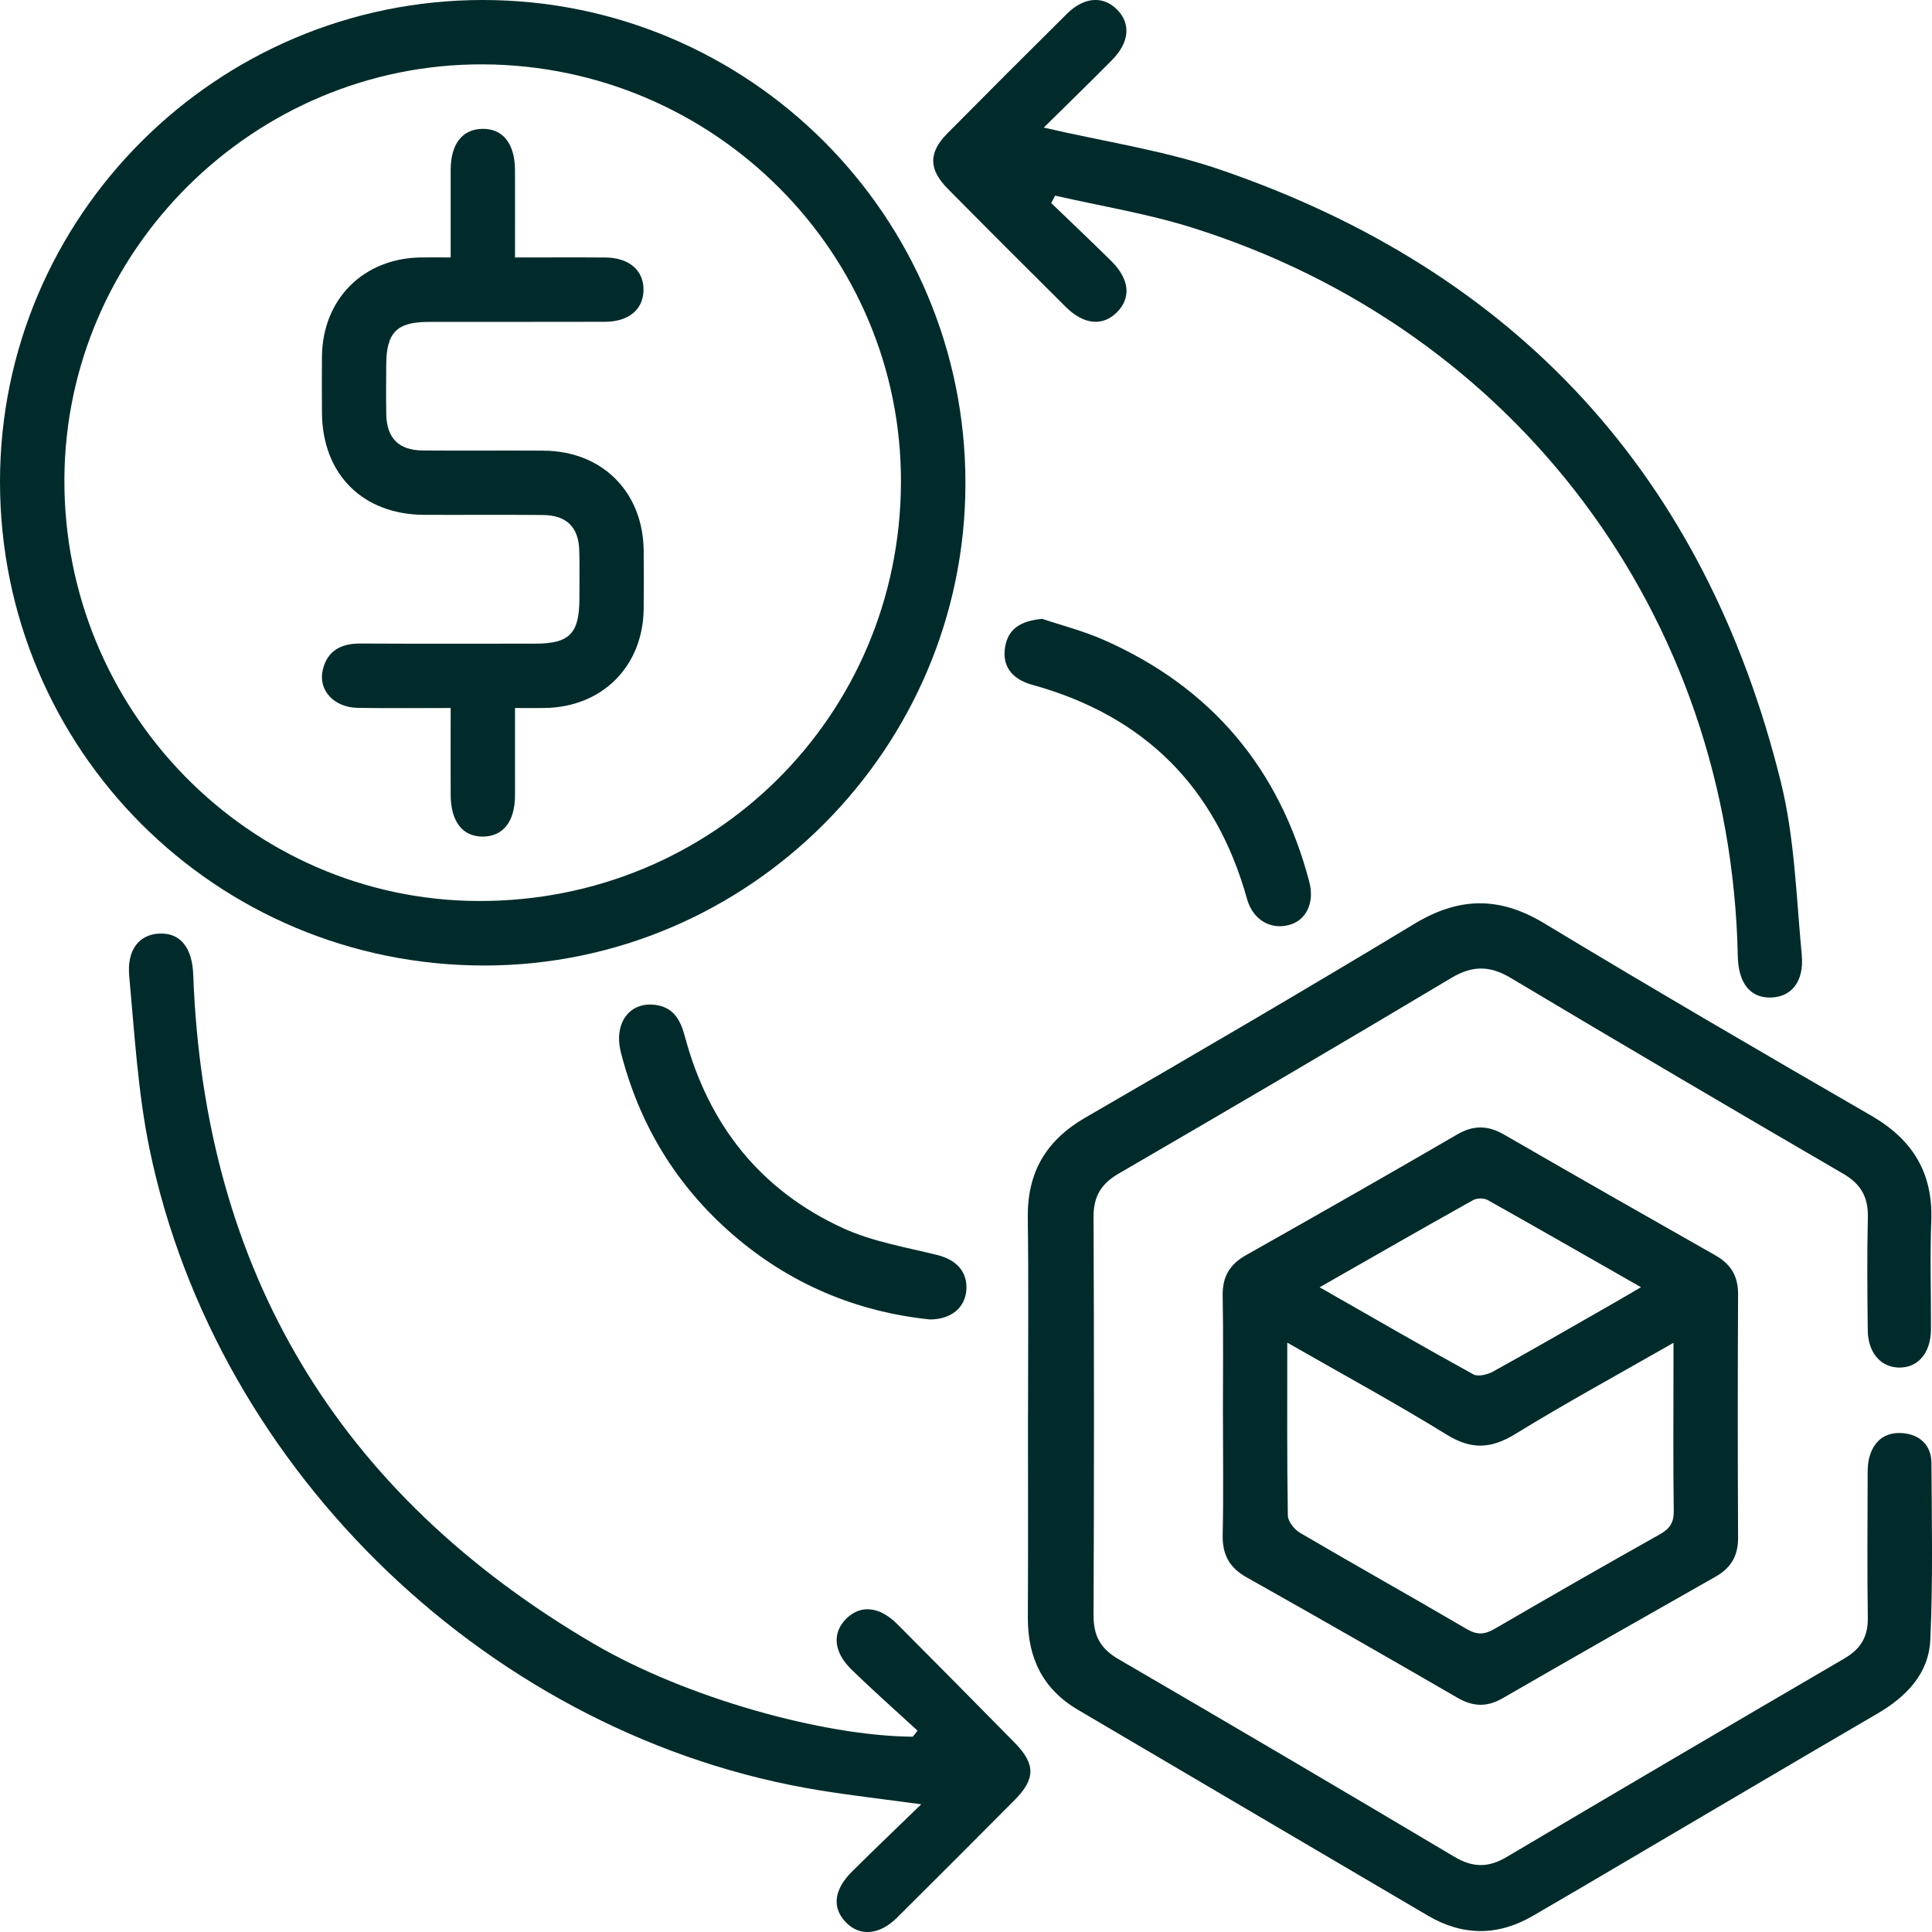
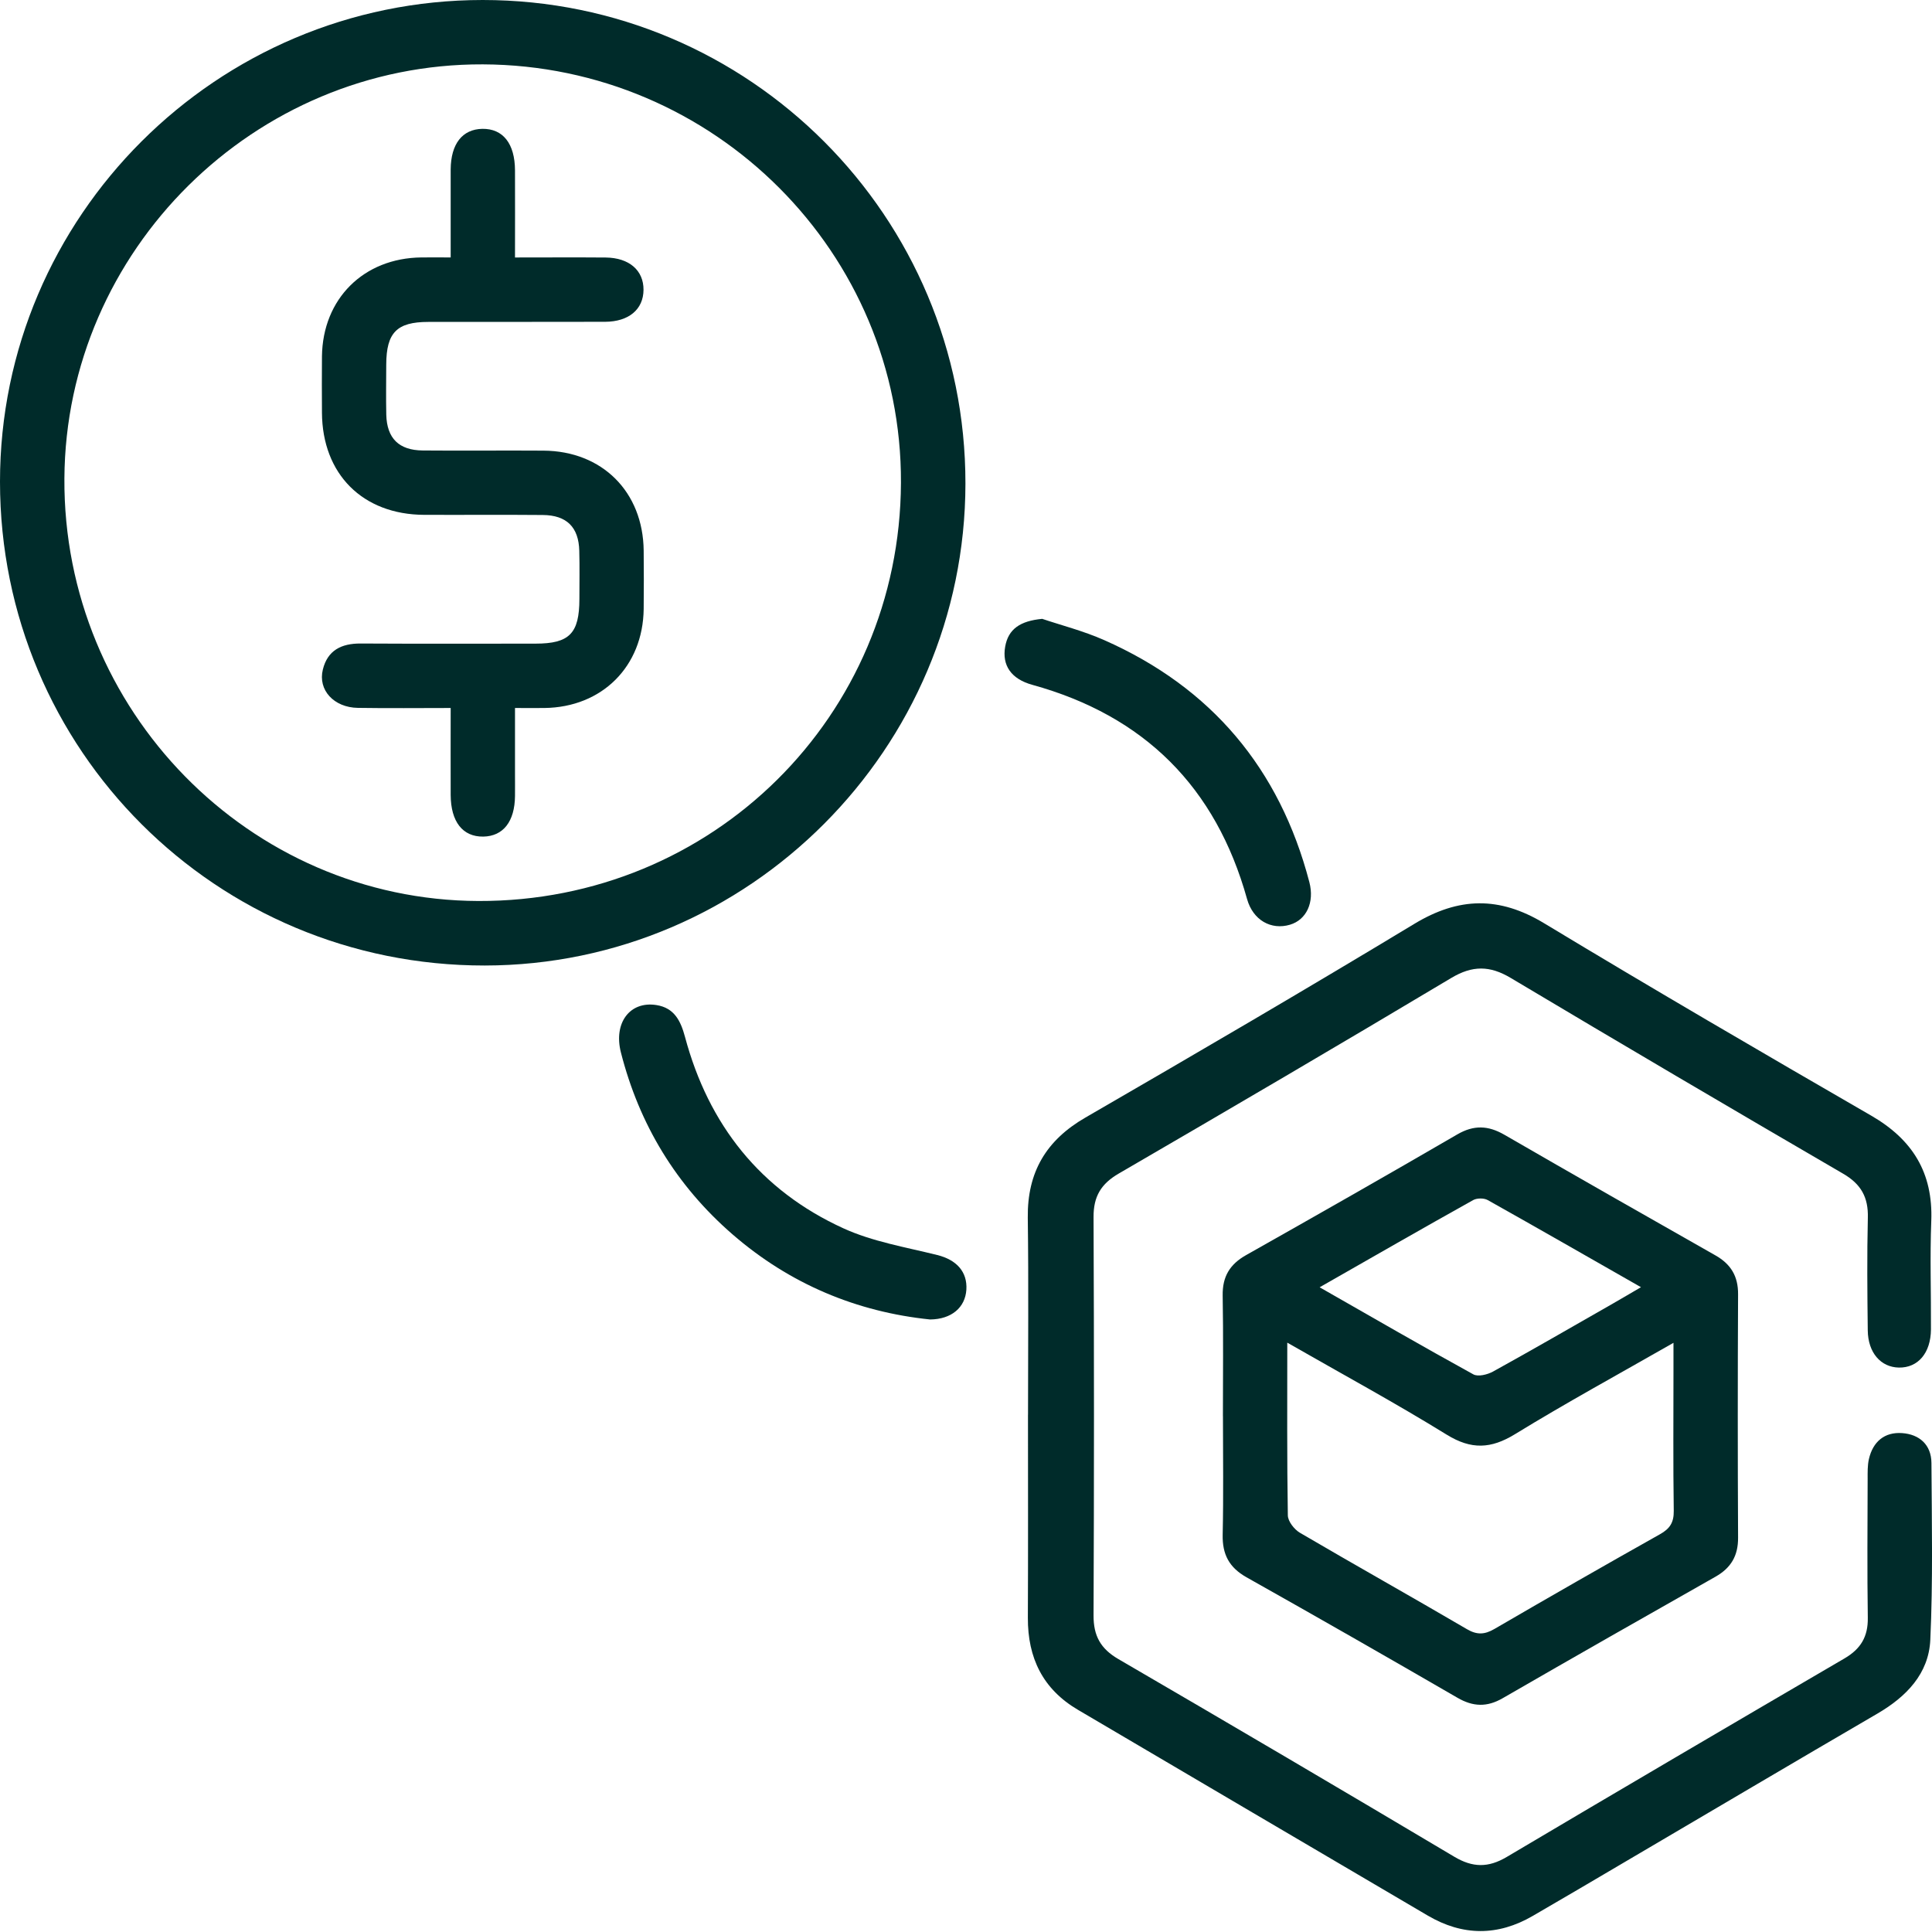
<svg xmlns="http://www.w3.org/2000/svg" width="48" height="48" viewBox="0 0 48 48" fill="none">
  <g clip-path="url(#clip0_578_3619)">
    <path d="M11.993 0C18.622 0 23.994 5.383 23.986 12.018C23.978 18.6 18.609 23.981 12.044 23.988C5.373 23.995 0.001 18.633 2.48191e-07 11.969C-0.001 5.376 5.385 0 11.993 0ZM11.996 1.599C6.322 1.578 1.634 6.217 1.6 11.886C1.565 17.643 6.193 22.366 11.886 22.385C17.704 22.404 22.358 17.798 22.384 11.997C22.409 6.286 17.748 1.621 11.996 1.599Z" fill="#002B2A" />
    <path d="M25.541 35.15C25.541 33.518 25.557 31.885 25.535 30.253C25.521 29.125 25.988 28.331 26.968 27.765C29.705 26.181 32.435 24.587 35.14 22.952C36.244 22.285 37.249 22.266 38.36 22.936C41.052 24.562 43.769 26.145 46.492 27.719C47.517 28.312 48.027 29.137 47.982 30.33C47.947 31.228 47.979 32.129 47.974 33.029C47.97 33.615 47.652 33.985 47.178 33.977C46.728 33.969 46.41 33.608 46.404 33.053C46.393 32.12 46.384 31.187 46.406 30.254C46.42 29.747 46.237 29.418 45.792 29.16C43.031 27.553 40.276 25.933 37.534 24.297C37.013 23.986 36.582 23.984 36.057 24.297C33.315 25.935 30.559 27.551 27.796 29.156C27.355 29.412 27.166 29.726 27.169 30.238C27.183 33.536 27.183 36.835 27.169 40.132C27.166 40.639 27.342 40.962 27.787 41.22C30.577 42.844 33.359 44.481 36.133 46.131C36.59 46.403 36.977 46.406 37.432 46.137C40.223 44.483 43.022 42.84 45.824 41.204C46.229 40.968 46.413 40.663 46.405 40.193C46.388 39.044 46.398 37.894 46.401 36.745C46.401 36.58 46.396 36.408 46.433 36.248C46.532 35.819 46.82 35.574 47.257 35.605C47.687 35.635 47.983 35.895 47.986 36.347C47.995 37.813 48.025 39.28 47.958 40.742C47.919 41.582 47.364 42.153 46.647 42.572C44.562 43.787 42.486 45.016 40.406 46.238C39.632 46.694 38.857 47.151 38.08 47.601C37.212 48.105 36.339 48.101 35.474 47.593C32.576 45.891 29.68 44.186 26.783 42.481C25.908 41.967 25.533 41.19 25.537 40.193C25.545 38.511 25.54 36.828 25.54 35.146L25.541 35.15Z" fill="#002B2A" />
    <path d="M30.383 35.185C30.383 34.185 30.395 33.186 30.377 32.188C30.369 31.716 30.555 31.409 30.964 31.18C32.717 30.191 34.465 29.196 36.206 28.184C36.616 27.946 36.972 27.96 37.373 28.191C39.115 29.198 40.864 30.194 42.615 31.187C43.001 31.405 43.185 31.704 43.182 32.157C43.172 34.172 43.172 36.187 43.182 38.202C43.185 38.654 43.006 38.955 42.619 39.174C40.854 40.173 39.09 41.178 37.333 42.192C36.943 42.417 36.598 42.405 36.211 42.181C34.47 41.173 32.723 40.173 30.969 39.187C30.538 38.944 30.367 38.618 30.377 38.131C30.399 37.149 30.384 36.167 30.384 35.185H30.383ZM31.982 33.358C31.982 34.852 31.973 36.25 31.996 37.648C31.998 37.797 32.155 37.998 32.296 38.081C33.673 38.888 35.067 39.669 36.445 40.476C36.694 40.622 36.883 40.613 37.127 40.472C38.493 39.677 39.864 38.892 41.241 38.118C41.488 37.98 41.588 37.826 41.584 37.536C41.567 36.371 41.577 35.205 41.577 34.039C41.577 33.835 41.577 33.632 41.577 33.362C40.201 34.149 38.901 34.858 37.641 35.631C37.043 35.998 36.554 36.02 35.945 35.645C34.675 34.861 33.362 34.148 31.982 33.358ZM32.789 31.984C34.121 32.745 35.355 33.458 36.604 34.145C36.721 34.211 36.955 34.152 37.094 34.076C38.068 33.538 39.032 32.981 39.998 32.429C40.234 32.294 40.469 32.156 40.77 31.98C39.442 31.223 38.206 30.513 36.963 29.816C36.869 29.762 36.694 29.764 36.6 29.816C35.355 30.511 34.119 31.221 32.788 31.981L32.789 31.984Z" fill="#002B2A" />
-     <path d="M22.795 42.997C22.246 42.492 21.688 41.998 21.154 41.478C20.704 41.039 20.672 40.562 21.029 40.212C21.386 39.863 21.853 39.909 22.297 40.355C23.271 41.334 24.245 42.315 25.213 43.301C25.728 43.826 25.728 44.195 25.215 44.714C24.242 45.694 23.265 46.671 22.285 47.645C21.849 48.077 21.361 48.117 21.016 47.76C20.666 47.399 20.714 46.949 21.17 46.497C21.71 45.96 22.262 45.433 22.888 44.827C21.97 44.702 21.172 44.611 20.379 44.483C12.281 43.178 5.393 36.62 3.718 28.559C3.426 27.15 3.344 25.695 3.211 24.257C3.148 23.584 3.467 23.207 3.979 23.194C4.489 23.18 4.777 23.553 4.801 24.22C5.072 31.584 8.404 37.125 14.754 40.841C17.048 42.183 20.455 43.132 22.678 43.148C22.717 43.098 22.756 43.049 22.796 42.998L22.795 42.997Z" fill="#002B2A" />
-     <path d="M26.116 5.044C26.617 5.527 27.123 6.004 27.617 6.493C28.064 6.938 28.106 7.404 27.748 7.76C27.393 8.113 26.925 8.069 26.479 7.626C25.499 6.651 24.521 5.675 23.549 4.692C23.068 4.206 23.064 3.79 23.541 3.31C24.525 2.316 25.514 1.327 26.507 0.343C26.927 -0.073 27.393 -0.111 27.74 0.225C28.1 0.574 28.066 1.051 27.625 1.495C27.055 2.07 26.474 2.635 25.932 3.17C27.417 3.516 28.907 3.733 30.309 4.213C37.703 6.743 42.365 11.842 44.243 19.422C44.588 20.814 44.628 22.285 44.764 23.723C44.827 24.392 44.502 24.773 43.992 24.784C43.482 24.794 43.188 24.424 43.175 23.753C42.998 15.299 37.673 8.176 29.602 5.651C28.498 5.305 27.345 5.12 26.214 4.86C26.182 4.922 26.15 4.984 26.117 5.045L26.116 5.044Z" fill="#002B2A" />
    <path d="M23.108 32.782C21.289 32.595 19.625 31.904 18.2 30.668C16.802 29.455 15.883 27.941 15.426 26.147C15.239 25.413 15.649 24.868 16.306 24.97C16.756 25.04 16.912 25.366 17.019 25.763C17.604 27.945 18.892 29.575 20.951 30.516C21.679 30.849 22.5 30.985 23.287 31.181C23.761 31.299 24.038 31.594 24.009 32.044C23.98 32.483 23.642 32.777 23.108 32.782Z" fill="#002B2A" />
    <path d="M25.893 15.375C26.34 15.527 26.908 15.671 27.435 15.904C30.099 17.082 31.793 19.099 32.53 21.914C32.663 22.421 32.457 22.853 32.05 22.974C31.58 23.114 31.13 22.861 30.983 22.337C30.207 19.553 28.43 17.783 25.646 17.014C25.121 16.869 24.892 16.53 24.973 16.068C25.05 15.626 25.348 15.427 25.894 15.375H25.893Z" fill="#002B2A" />
    <path d="M12.793 6.397C13.587 6.397 14.318 6.392 15.048 6.398C15.633 6.404 15.992 6.718 15.988 7.203C15.984 7.686 15.623 7.992 15.034 7.995C13.568 8 12.102 7.995 10.638 7.998C9.859 7.999 9.6 8.264 9.596 9.054C9.595 9.47 9.588 9.887 9.597 10.303C9.612 10.889 9.909 11.187 10.503 11.192C11.502 11.201 12.502 11.189 13.502 11.196C14.962 11.205 15.977 12.22 15.992 13.681C15.997 14.164 15.997 14.648 15.992 15.13C15.975 16.56 14.957 17.573 13.526 17.59C13.309 17.593 13.093 17.59 12.795 17.59C12.795 18.143 12.795 18.686 12.795 19.227C12.795 19.409 12.797 19.593 12.795 19.776C12.789 20.41 12.503 20.776 12.008 20.785C11.496 20.793 11.2 20.417 11.197 19.75C11.194 19.053 11.197 18.355 11.197 17.59C10.409 17.59 9.65 17.599 8.891 17.587C8.294 17.578 7.895 17.142 8.021 16.635C8.138 16.156 8.483 15.986 8.957 15.988C10.405 15.996 11.855 15.992 13.304 15.991C14.147 15.991 14.394 15.738 14.395 14.882C14.395 14.482 14.403 14.082 14.392 13.683C14.377 13.098 14.08 12.8 13.486 12.795C12.503 12.786 11.52 12.795 10.537 12.791C9.011 12.784 8.007 11.78 7.999 10.252C7.997 9.786 7.994 9.32 7.999 8.853C8.017 7.423 9.034 6.412 10.467 6.396C10.683 6.393 10.899 6.396 11.197 6.396C11.197 5.841 11.197 5.3 11.197 4.759C11.197 4.577 11.196 4.393 11.197 4.21C11.202 3.573 11.487 3.211 11.983 3.201C12.496 3.193 12.793 3.568 12.795 4.234C12.798 4.931 12.795 5.629 12.795 6.396L12.793 6.397Z" fill="#002B2A" />
  </g>
  <defs>
    <clipPath id="clip0_578_3619">
      <rect width="48" height="48" fill="white" />
    </clipPath>
  </defs>
</svg>